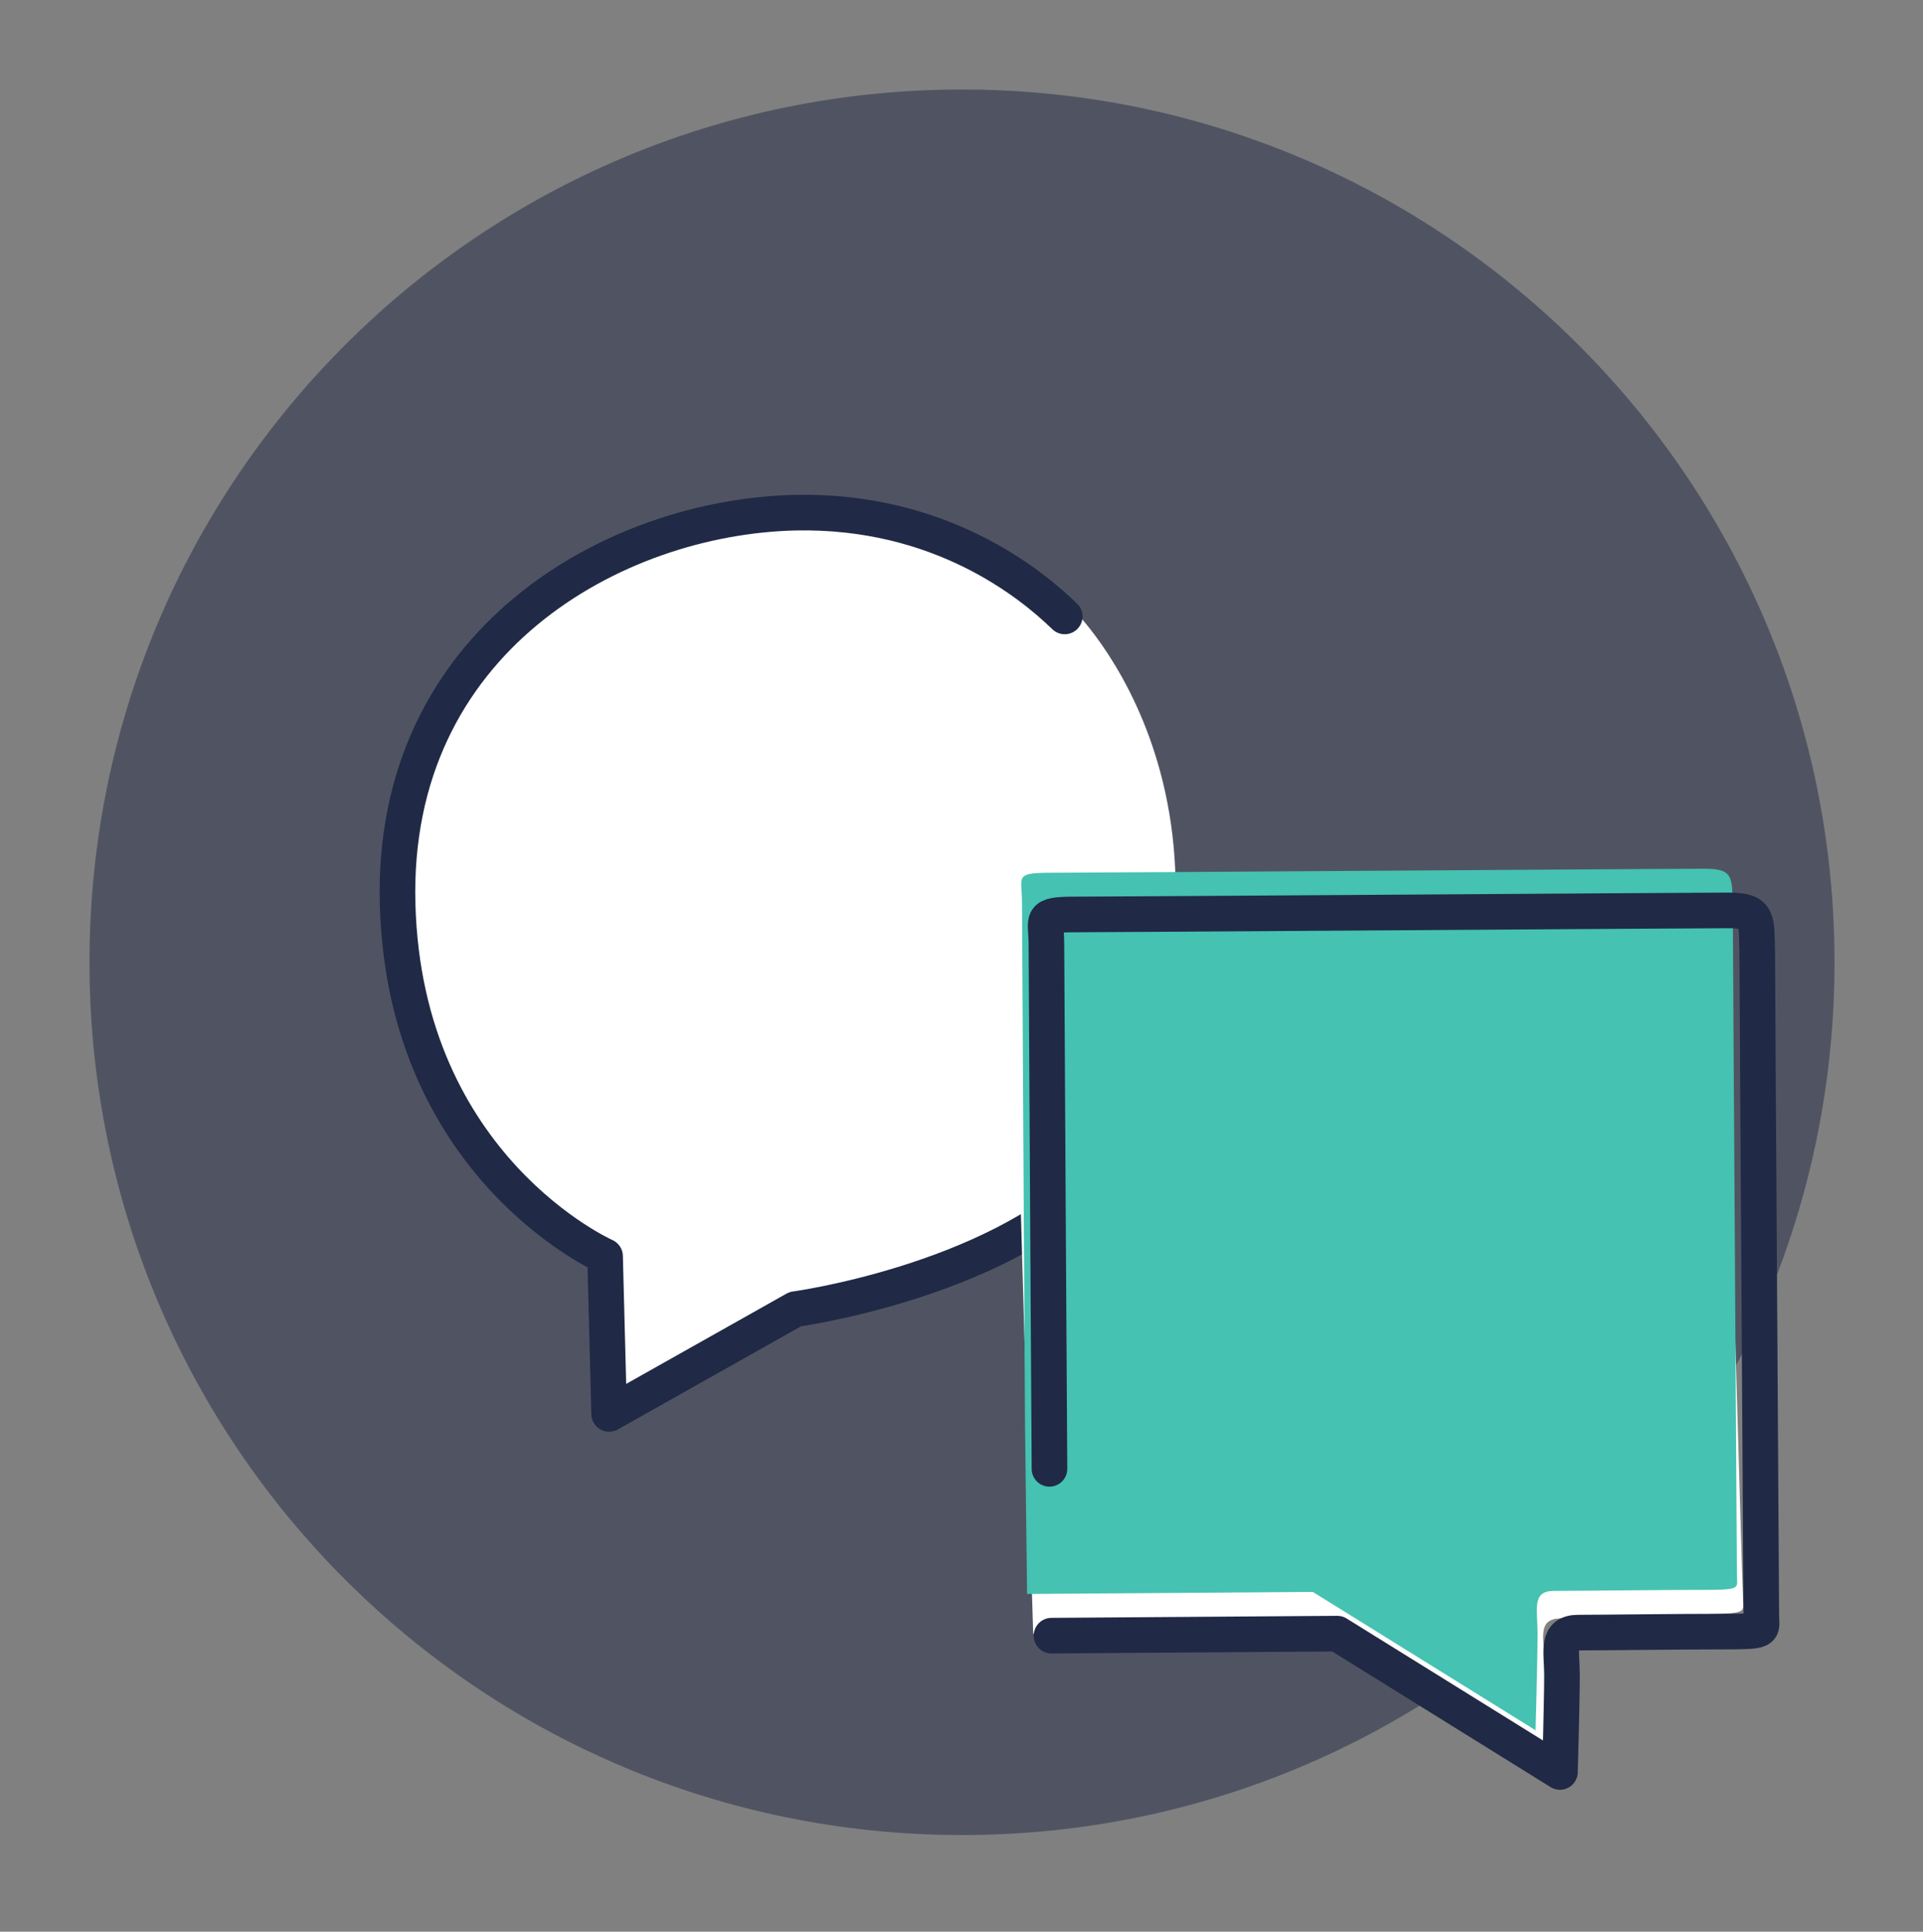
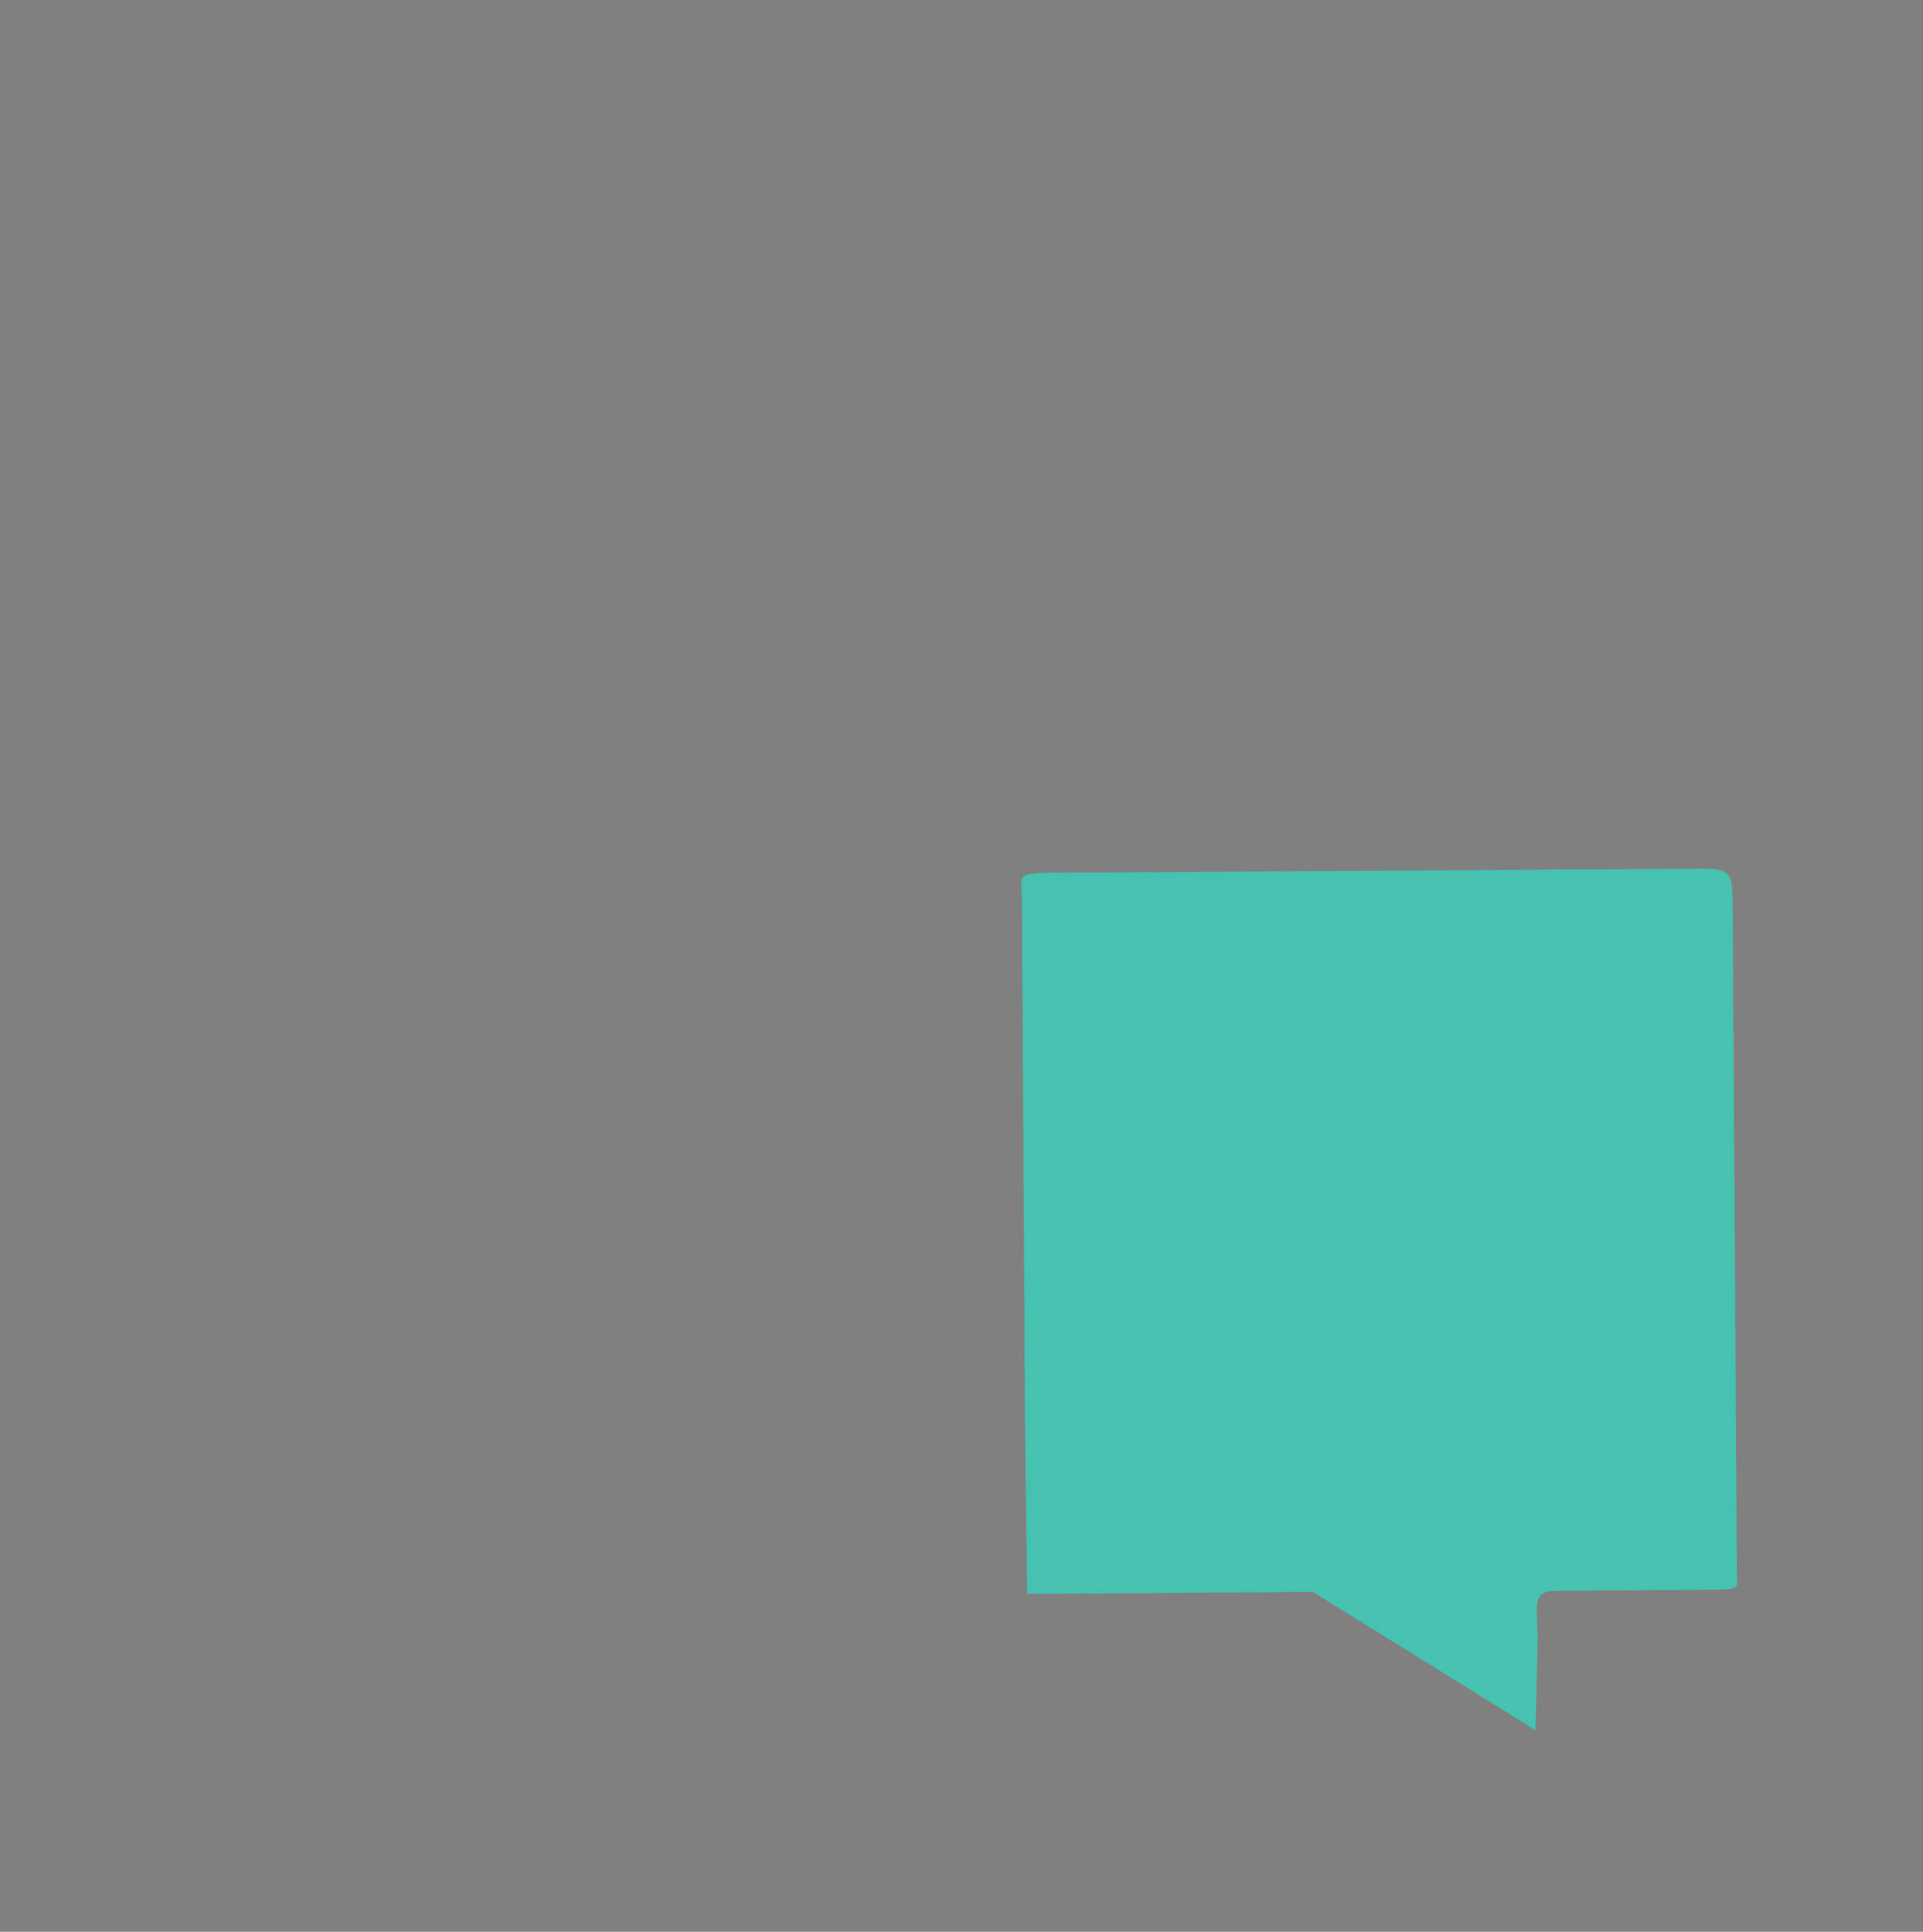
<svg xmlns="http://www.w3.org/2000/svg" version="1.1" id="Layer_1" x="0px" y="0px" viewBox="0 0 18.91 18.99" style="enable-background:new 0 0 18.91 18.99;" xml:space="preserve">
  <rect x="0" y="0" width="18.91" height="18.99" fill="#808080" stroke="none" />
  <style type="text/css">
	.st0{opacity:0.5;fill:#202945;}
	.st1{fill:#FFFFFF;}
	.st2{fill:none;stroke:#202945;stroke-width:0.35;stroke-linecap:round;stroke-linejoin:round;stroke-miterlimit:10;}
	.st3{opacity:0.3;fill:#CF3339;}
	.st4{opacity:0.5;fill:#FFFFFF;}
	.st5{fill:#CF3339;}
	.st6{fill:none;stroke:#202945;stroke-width:0.349;stroke-linecap:round;stroke-linejoin:round;stroke-miterlimit:10;}
	.st7{opacity:0.3;fill:#202945;}
	.st8{opacity:0.8;fill:#FFFFFF;}
	.st9{fill:none;stroke:#202945;stroke-width:0.25;stroke-linecap:round;stroke-linejoin:round;stroke-miterlimit:10;}
	.st10{fill:#F4F4F4;}
	.st11{fill:#F0F0F1;}
	.st12{fill:#F5F5F5;}
	.st13{opacity:0.2;fill:#CF3339;}
	.st14{opacity:0.7;fill:#CF3339;}
	.st15{fill:#EFEFEF;}
	.st16{clip-path:url(#SVGID_00000183215386387889675130000017118046536575156406_);}
	.st17{clip-path:url(#SVGID_00000098217582053517760030000000346183456734039177_);}
	.st18{opacity:0.8;fill:#CF3339;}
	.st19{opacity:0.1;fill:#202945;}
	.st20{opacity:0.6;fill:#202945;}
	.st21{opacity:0.7;fill:#202945;}
	.st22{opacity:0.15;fill:#202945;}
	.st23{fill:#45C2B1;}
	.st24{clip-path:url(#SVGID_00000096779117682162013240000008910260231821957032_);}
	.st25{fill:none;}
	.st26{fill:none;stroke:#202945;stroke-width:0.709;stroke-miterlimit:10;}
	.st27{clip-path:url(#SVGID_00000165956248387988026160000014668588704686512056_);}
	.st28{clip-path:url(#SVGID_00000128447786481306947040000012386463418233653182_);}
	.st29{opacity:0.35;fill:#222222;}
	.st30{fill:#E6E5E5;}
	.st31{fill:#FBFBFB;}
	.st32{opacity:0.25;fill:#9D9D9C;}
	.st33{fill:#D81B16;}
	.st34{fill:#202945;}
	.st35{opacity:0.6;fill:none;stroke:#202945;stroke-miterlimit:10;}
	.st36{opacity:0.5;fill:none;stroke:#45C2B1;stroke-miterlimit:10;}
	.st37{opacity:0.7;fill:#BC955C;}
	.st38{fill:none;stroke:#45C2B1;stroke-width:0.7;stroke-linecap:round;stroke-linejoin:round;stroke-miterlimit:10;}
	.st39{fill:#FFFFFF;stroke:#45C2B1;stroke-width:0.7;stroke-linecap:round;stroke-linejoin:round;stroke-miterlimit:10;}
	.st40{fill:none;stroke:#45C2B1;stroke-miterlimit:10;}
	.st41{fill:none;stroke:#202945;stroke-width:1.24;stroke-linecap:round;stroke-linejoin:round;stroke-miterlimit:10;}
	.st42{fill:none;stroke:#202945;stroke-width:1.21;stroke-linecap:round;stroke-linejoin:round;stroke-miterlimit:10;}
	.st43{fill:none;stroke:#202945;stroke-width:0.992;stroke-linecap:round;stroke-linejoin:round;stroke-miterlimit:10;}
	.st44{fill:#FFFFFF;stroke:#202945;stroke-width:0.992;stroke-linecap:round;stroke-linejoin:round;stroke-miterlimit:10;}
	.st45{fill:none;stroke:#202945;stroke-miterlimit:10;}
	.st46{fill:none;stroke:#202945;stroke-linejoin:round;stroke-miterlimit:10;}
	.st47{opacity:0.15;fill:#FFFFFF;}
	.st48{opacity:0.3;fill:#FFFFFF;}
	.st49{fill:#FFFFFF;stroke:#202945;stroke-width:0.35;stroke-linecap:round;stroke-linejoin:round;stroke-miterlimit:10;}
	.st50{fill:none;stroke:#202945;stroke-width:0.35;stroke-miterlimit:10;}
	.st51{opacity:0.21;}
	.st52{opacity:0.24;}
	.st53{fill:#BC955C;}
	.st54{opacity:0.63;}
	.st55{opacity:0.21;fill:#202945;}
	.st56{fill:none;stroke:#202945;stroke-width:0.5;stroke-linecap:round;stroke-linejoin:round;stroke-miterlimit:10;}
	.st57{fill:#FFFFFF;stroke:#202945;stroke-width:0.5;stroke-linecap:round;stroke-linejoin:round;stroke-miterlimit:10;}
	.st58{fill:#202945;stroke:#202945;stroke-width:0.5;stroke-linecap:round;stroke-linejoin:round;stroke-miterlimit:10;}
	.st59{fill:#CF3339;stroke:#202945;stroke-width:0.5;stroke-linecap:round;stroke-linejoin:round;stroke-miterlimit:10;}
	.st60{fill:#75CCF4;stroke:#202945;stroke-width:0.5;stroke-linecap:round;stroke-linejoin:round;stroke-miterlimit:10;}
	.st61{fill:#FFFFFF;stroke:#FFFFFF;stroke-width:0.5;stroke-linecap:round;stroke-linejoin:round;stroke-miterlimit:10;}
	
		.st62{opacity:0.3;fill:#CF3339;stroke:#202945;stroke-width:0.5;stroke-linecap:round;stroke-linejoin:round;stroke-miterlimit:10;}
	.st63{fill:#CF3339;stroke:#CF3339;stroke-width:0.5;stroke-linecap:round;stroke-linejoin:round;stroke-miterlimit:10;}
	.st64{fill:none;stroke:#45C2B1;stroke-width:0.5;stroke-miterlimit:10;}
	.st65{fill:#45C2B1;stroke:#202945;stroke-width:0.5;stroke-linecap:round;stroke-linejoin:round;stroke-miterlimit:10;}
	.st66{fill:none;stroke:#202945;stroke-width:0.5;stroke-linecap:round;stroke-linejoin:round;}
	
		.st67{fill:none;stroke:#202945;stroke-width:0.5;stroke-linecap:round;stroke-linejoin:round;stroke-dasharray:1.643,1.643,1.643,1.643;}
	.st68{fill:none;stroke:#CF3339;stroke-width:0.5;stroke-miterlimit:10;}
	.st69{fill:#616160;}
	.st70{fill:none;stroke:#202945;stroke-width:0.75;stroke-linecap:round;stroke-linejoin:round;stroke-miterlimit:10;}
	.st71{fill:#FFFFFF;stroke:#202945;stroke-width:0.75;stroke-miterlimit:10;}
	.st72{fill:none;stroke:#202945;stroke-width:0.4;stroke-linecap:round;stroke-linejoin:round;stroke-miterlimit:10;}
	.st73{fill:#FFFFFF;stroke:#202945;stroke-width:0.4;stroke-miterlimit:10;}
	.st74{fill:#282F3C;}
	.st75{fill:none;stroke:#CF3339;stroke-width:0.75;stroke-linecap:round;stroke-linejoin:round;stroke-miterlimit:10;}
	.st76{fill:#EFEFEE;}
	.st77{fill:none;stroke:#FFFFFF;stroke-linecap:round;stroke-linejoin:round;stroke-miterlimit:10;}
	.st78{fill:none;stroke:#202945;stroke-width:0.312;stroke-linecap:round;stroke-linejoin:round;stroke-miterlimit:10;}
	.st79{fill:#FFFFFF;stroke:#202945;stroke-width:0.25;stroke-linecap:round;stroke-linejoin:round;stroke-miterlimit:10;}
	.st80{clip-path:url(#SVGID_00000156581278734439470830000003521386294602088103_);}
	.st81{fill:none;stroke:#45C2B1;stroke-width:0.35;stroke-linecap:round;stroke-linejoin:round;stroke-miterlimit:10;}
	.st82{fill:#FFFFFF;stroke:#45C2B1;stroke-width:0.35;stroke-linecap:round;stroke-linejoin:round;stroke-miterlimit:10;}
	.st83{clip-path:url(#SVGID_00000083055948145801723920000017686522680780659879_);}
	.st84{fill:#CF3339;stroke:#CF3339;stroke-width:0.5;stroke-miterlimit:10;}
	.st85{fill:none;stroke:#202945;stroke-width:0.5;stroke-linecap:round;stroke-linejoin:round;stroke-dasharray:2.982;}
	.st86{fill:none;stroke:#CF3339;stroke-width:0.7;stroke-miterlimit:10;}
	.st87{clip-path:url(#SVGID_00000065032285458701940130000003660448701843953301_);}
	.st88{clip-path:url(#SVGID_00000098198988071943920190000005417900360615146383_);}
	.st89{clip-path:url(#SVGID_00000177447549676978549030000013113643750910515072_);}
	.st90{fill:none;stroke:#202945;stroke-width:0.75;stroke-miterlimit:10;}
	
		.st91{opacity:0.3;fill:none;stroke:#202945;stroke-width:0.709;stroke-linecap:round;stroke-linejoin:round;stroke-miterlimit:10;}
	.st92{fill:#45C2B1;stroke:#202945;stroke-width:0.25;stroke-linecap:round;stroke-linejoin:round;stroke-miterlimit:10;}
	.st93{fill:none;stroke:#202945;stroke-width:0.25;stroke-linecap:round;stroke-linejoin:round;}
	
		.st94{fill:none;stroke:#202945;stroke-width:0.25;stroke-linecap:round;stroke-linejoin:round;stroke-dasharray:0.138,0.138,0.138,0.138;}
	.st95{clip-path:url(#SVGID_00000057855267067319699920000008464354639766615958_);}
	.st96{opacity:0.3;}
	.st97{opacity:0.1;fill:#CF3339;}
	.st98{opacity:0.69;fill:#FFFFFF;}
	.st99{opacity:0.7;fill:#FFFFFF;}
	.st100{opacity:0.4;fill:#CF3339;}
	.st101{opacity:0.12;fill:#FFFFFF;}
	.st102{fill:none;stroke:#202945;stroke-width:0.15;stroke-linecap:round;stroke-linejoin:round;stroke-miterlimit:10;}
	.st103{fill:#FFFFFF;stroke:#202945;stroke-width:0.15;stroke-linecap:round;stroke-linejoin:round;stroke-miterlimit:10;}
	.st104{fill:none;stroke:#202945;stroke-width:0.15;stroke-miterlimit:10;}
	.st105{clip-path:url(#SVGID_00000106119344173640636720000003465333155266560171_);}
	.st106{fill:#2D313D;}
	.st107{clip-path:url(#SVGID_00000129203928147542681650000005294955144326305161_);}
	.st108{clip-path:url(#SVGID_00000178203929275340587460000003093184989892758189_);}
	.st109{clip-path:url(#SVGID_00000022535836354575861810000000917210448322802101_);}
	.st110{fill:#E0E0E0;}
	.st111{fill:#FFFFFF;stroke:#202945;stroke-width:0.75;stroke-linecap:round;stroke-linejoin:round;stroke-miterlimit:10;}
	.st112{fill:#202945;stroke:#202945;stroke-width:0.25;stroke-linecap:round;stroke-linejoin:round;stroke-miterlimit:10;}
	.st113{fill:#CF3339;stroke:#202945;stroke-width:0.25;stroke-linecap:round;stroke-linejoin:round;stroke-miterlimit:10;}
	.st114{fill:#75CCF4;stroke:#202945;stroke-width:0.25;stroke-linecap:round;stroke-linejoin:round;stroke-miterlimit:10;}
	.st115{fill:#FFFFFF;stroke:#FFFFFF;stroke-width:0.25;stroke-linecap:round;stroke-linejoin:round;stroke-miterlimit:10;}
	.st116{fill:#CF3339;stroke:#CF3339;stroke-width:0.25;stroke-linecap:round;stroke-linejoin:round;stroke-miterlimit:10;}
	.st117{fill:#EAEAEA;}
	.st118{fill:#E9EAEA;}
	.st119{fill:none;stroke:#CF3339;stroke-linecap:round;stroke-linejoin:round;stroke-miterlimit:10;}
	.st120{fill:none;stroke:#202945;stroke-width:0.4;stroke-miterlimit:10;}
	.st121{fill:none;stroke:#202945;stroke-width:0.4;stroke-linejoin:round;stroke-miterlimit:10;}
	.st122{opacity:0.25;fill:#CF3339;}
	.st123{fill:#2F323D;}
	.st124{fill:none;stroke:#202945;stroke-width:0.283;stroke-linecap:round;stroke-linejoin:round;stroke-miterlimit:10;}
	.st125{opacity:0.6;fill:#CF3339;}
	.st126{opacity:0.8;fill:#202945;}
	.st127{fill:none;stroke:#E3E3E3;stroke-width:0.5;stroke-miterlimit:10;}
	.st128{fill:none;stroke:#E3E3E3;stroke-width:0.5;stroke-miterlimit:10;stroke-dasharray:3.952,3.952,3.952,3.952;}
	
		.st129{fill:none;stroke:#E3E3E3;stroke-width:0.5;stroke-miterlimit:10;stroke-dasharray:3.952,3.952,3.952,3.952,3.952,3.952;}
	.st130{opacity:0.3;fill:#222222;}
	.st131{fill:#CC564C;}
	.st132{fill:#CD554A;}
	.st133{clip-path:url(#SVGID_00000132774865762663065470000003489135541964430221_);}
	
		.st134{fill-rule:evenodd;clip-rule:evenodd;fill:#FFFFFF;stroke:#202945;stroke-width:0.35;stroke-linecap:round;stroke-linejoin:round;stroke-miterlimit:10;}
	.st135{fill:#202945;stroke:#202945;stroke-width:0.1;stroke-linecap:round;stroke-linejoin:round;stroke-miterlimit:10;}
	.st136{opacity:0.07;fill:#202945;}
	.st137{clip-path:url(#SVGID_00000183234411191873630840000011152435820272163489_);}
	.st138{fill:#45C2B1;stroke:#202945;stroke-width:0.35;stroke-linecap:round;stroke-linejoin:round;stroke-miterlimit:10;}
	.st139{fill:none;stroke:#202945;stroke-width:0.35;stroke-linecap:round;stroke-linejoin:round;}
	
		.st140{fill:none;stroke:#202945;stroke-width:0.35;stroke-linecap:round;stroke-linejoin:round;stroke-dasharray:0.6,0.6,0.6,0.6;}
	.st141{clip-path:url(#SVGID_00000109710352204938685420000015570629208249770157_);}
	.st142{opacity:0.4;fill:#202945;}
	.st143{opacity:0.2;fill:#202945;}
	.st144{fill:none;stroke:#202945;stroke-width:0.2;stroke-miterlimit:10;}
	.st145{opacity:0.1;fill:#202945;stroke:#000000;stroke-width:0.2;stroke-miterlimit:10;}
	.st146{fill:none;stroke:#202945;stroke-width:0.2;stroke-linecap:round;stroke-linejoin:round;stroke-miterlimit:10;}
	.st147{fill:#FFFFFF;stroke:#FFFFFF;stroke-width:0.2;stroke-miterlimit:10;}
	.st148{fill:#FFFFFF;stroke:#202945;stroke-width:0.2;stroke-linecap:round;stroke-linejoin:round;stroke-miterlimit:10;}
	.st149{opacity:0.9;fill:#202945;}
	.st150{opacity:0.15;fill:#CF3339;}
	.st151{fill:#FFFFFF;stroke:#202945;stroke-width:0.2;stroke-miterlimit:10;}
	.st152{opacity:0.25;fill:#222222;}
	.st153{fill:none;stroke:#FFFFFF;stroke-miterlimit:10;}
	.st154{clip-path:url(#SVGID_00000059292759271388247910000017225628272865285805_);}
	.st155{opacity:0.15;clip-path:url(#SVGID_00000059292759271388247910000017225628272865285805_);fill:#CF3339;}
	.st156{opacity:0.2;clip-path:url(#SVGID_00000059292759271388247910000017225628272865285805_);fill:#202945;}
	.st157{opacity:0.05;clip-path:url(#SVGID_00000059292759271388247910000017225628272865285805_);fill:#CF3339;}
	.st158{clip-path:url(#SVGID_00000059292759271388247910000017225628272865285805_);fill:#FFFFFF;}
	
		.st159{clip-path:url(#SVGID_00000059292759271388247910000017225628272865285805_);fill:#FFFFFF;stroke:#202945;stroke-width:0.2;stroke-linecap:round;stroke-linejoin:round;stroke-miterlimit:10;}
	.st160{opacity:0.3;clip-path:url(#SVGID_00000059292759271388247910000017225628272865285805_);fill:#202945;}
	
		.st161{opacity:0.15;clip-path:url(#SVGID_00000059292759271388247910000017225628272865285805_);fill:#202945;stroke:#202945;stroke-width:0.2;stroke-linecap:round;stroke-linejoin:round;stroke-miterlimit:10;}
	.st162{opacity:0.03;clip-path:url(#SVGID_00000059292759271388247910000017225628272865285805_);fill:#CF3339;}
	
		.st163{clip-path:url(#SVGID_00000059292759271388247910000017225628272865285805_);fill:none;stroke:#202945;stroke-width:0.2;stroke-linecap:round;stroke-linejoin:round;stroke-miterlimit:10;}
	
		.st164{clip-path:url(#SVGID_00000059292759271388247910000017225628272865285805_);fill:#FFFFFF;stroke:#000000;stroke-width:0.2;stroke-linecap:round;stroke-linejoin:round;stroke-miterlimit:10;}
	.st165{opacity:0.1;clip-path:url(#SVGID_00000059292759271388247910000017225628272865285805_);fill:#202945;}
	.st166{opacity:0.15;clip-path:url(#SVGID_00000059292759271388247910000017225628272865285805_);fill:#202945;}
	
		.st167{clip-path:url(#SVGID_00000059292759271388247910000017225628272865285805_);fill:none;stroke:#000000;stroke-width:0.2;stroke-linecap:round;stroke-linejoin:round;stroke-miterlimit:10;}
	
		.st168{clip-path:url(#SVGID_00000059292759271388247910000017225628272865285805_);fill:#202945;stroke:#202945;stroke-width:0.2;stroke-linecap:round;stroke-linejoin:round;stroke-miterlimit:10;}
	.st169{opacity:0.7;clip-path:url(#SVGID_00000059292759271388247910000017225628272865285805_);fill:#202945;}
	.st170{clip-path:url(#SVGID_00000059292759271388247910000017225628272865285805_);fill:#CF3339;}
	.st171{fill:none;stroke:#292A43;stroke-width:0.2;stroke-linecap:round;stroke-linejoin:round;stroke-miterlimit:10;}
	.st172{fill:none;stroke:#000000;stroke-width:0.2;stroke-linecap:round;stroke-linejoin:round;stroke-miterlimit:10;}
	.st173{opacity:0.4;fill:#222222;}
	.st174{fill:#FFFFFF;stroke:#202945;stroke-width:0.349;stroke-linecap:round;stroke-linejoin:round;stroke-miterlimit:10;}
	.st175{fill:none;stroke:#202945;stroke-width:0.709;stroke-linecap:round;stroke-linejoin:round;stroke-miterlimit:10;}
	.st176{fill:#FFFFFF;stroke:#202945;stroke-width:0.709;stroke-linecap:round;stroke-linejoin:round;stroke-miterlimit:10;}
	.st177{fill:#CF3339;stroke:#202945;stroke-width:0.709;stroke-linecap:round;stroke-linejoin:round;stroke-miterlimit:10;}
	.st178{fill:#75CCF4;stroke:#202945;stroke-width:0.709;stroke-linecap:round;stroke-linejoin:round;stroke-miterlimit:10;}
	.st179{fill:#CF3339;stroke:#202945;stroke-width:0.35;stroke-linecap:round;stroke-linejoin:round;stroke-miterlimit:10;}
	.st180{fill:#75CCF4;stroke:#202945;stroke-width:0.35;stroke-linecap:round;stroke-linejoin:round;stroke-miterlimit:10;}
</style>
-   <path class="st0" d="M18.04,9.46c0,4.74-3.84,8.58-8.58,8.58c-4.74,0-8.58-3.84-8.58-8.58c0-4.74,3.84-8.58,8.58-8.58  C14.19,0.88,18.04,4.72,18.04,9.46z" />
-   <path class="st1" d="M10.83,11.53c-1.03,1-2.94,1.26-2.94,1.26l-1.83,1.03l-0.04-1.55c0,0-1.96-0.87-2.04-3.46  C3.9,6.21,6.11,5,7.88,4.95c1.42-0.03,2.31,0.68,2.65,1.02C10.54,5.97,12.63,7.97,10.83,11.53z" />
-   <path class="st2" d="M10.47,6.06c-0.34-0.33-1.23-1.05-2.65-1.02C6.04,5.08,3.84,6.3,3.91,8.89c0.07,2.59,2.04,3.46,2.04,3.46  l0.04,1.55l1.83-1.03c0,0,1.92-0.26,2.94-1.26" />
-   <path class="st1" d="M10.11,14.41c0,0-0.14-4.91-0.15-5.16c-0.01-0.25-0.09-0.28,0.28-0.29c0.37-0.01,6.13-0.17,6.43-0.18  c0.3-0.01,0.28,0.08,0.28,0.4c0.01,0.31,0.18,6.39,0.19,6.53c0,0.14,0.06,0.15-0.38,0.16c-0.44,0.01-1.2,0.03-1.42,0.04  c-0.22,0.01-0.16,0.18-0.15,0.43c0.01,0.25,0,0.95,0,0.95l-2.22-1.31l-2.81,0.08" />
  <path class="st23" d="M10.08,14.03c0,0-0.03-4.92-0.03-5.16c0-0.25-0.08-0.29,0.28-0.29c0.37,0,6.13-0.04,6.43-0.04  c0.3,0,0.27,0.09,0.28,0.41c0,0.31,0.04,6.39,0.04,6.53c0,0.14,0.06,0.15-0.38,0.15c-0.44,0-1.2,0.01-1.42,0.01  c-0.22,0-0.16,0.18-0.16,0.42c0,0.25-0.02,0.95-0.02,0.95l-2.19-1.36l-2.81,0.02" />
-   <path class="st2" d="M10.32,14.44c0,0-0.03-4.92-0.03-5.16c0-0.25-0.08-0.29,0.28-0.29c0.37,0,6.13-0.04,6.43-0.04  c0.3,0,0.27,0.09,0.28,0.41c0,0.31,0.04,6.39,0.04,6.53c0,0.14,0.06,0.15-0.38,0.15c-0.44,0-1.2,0.01-1.42,0.01  c-0.22,0-0.16,0.18-0.16,0.42c0,0.25-0.02,0.95-0.02,0.95l-2.19-1.36l-2.81,0.02" />
</svg>